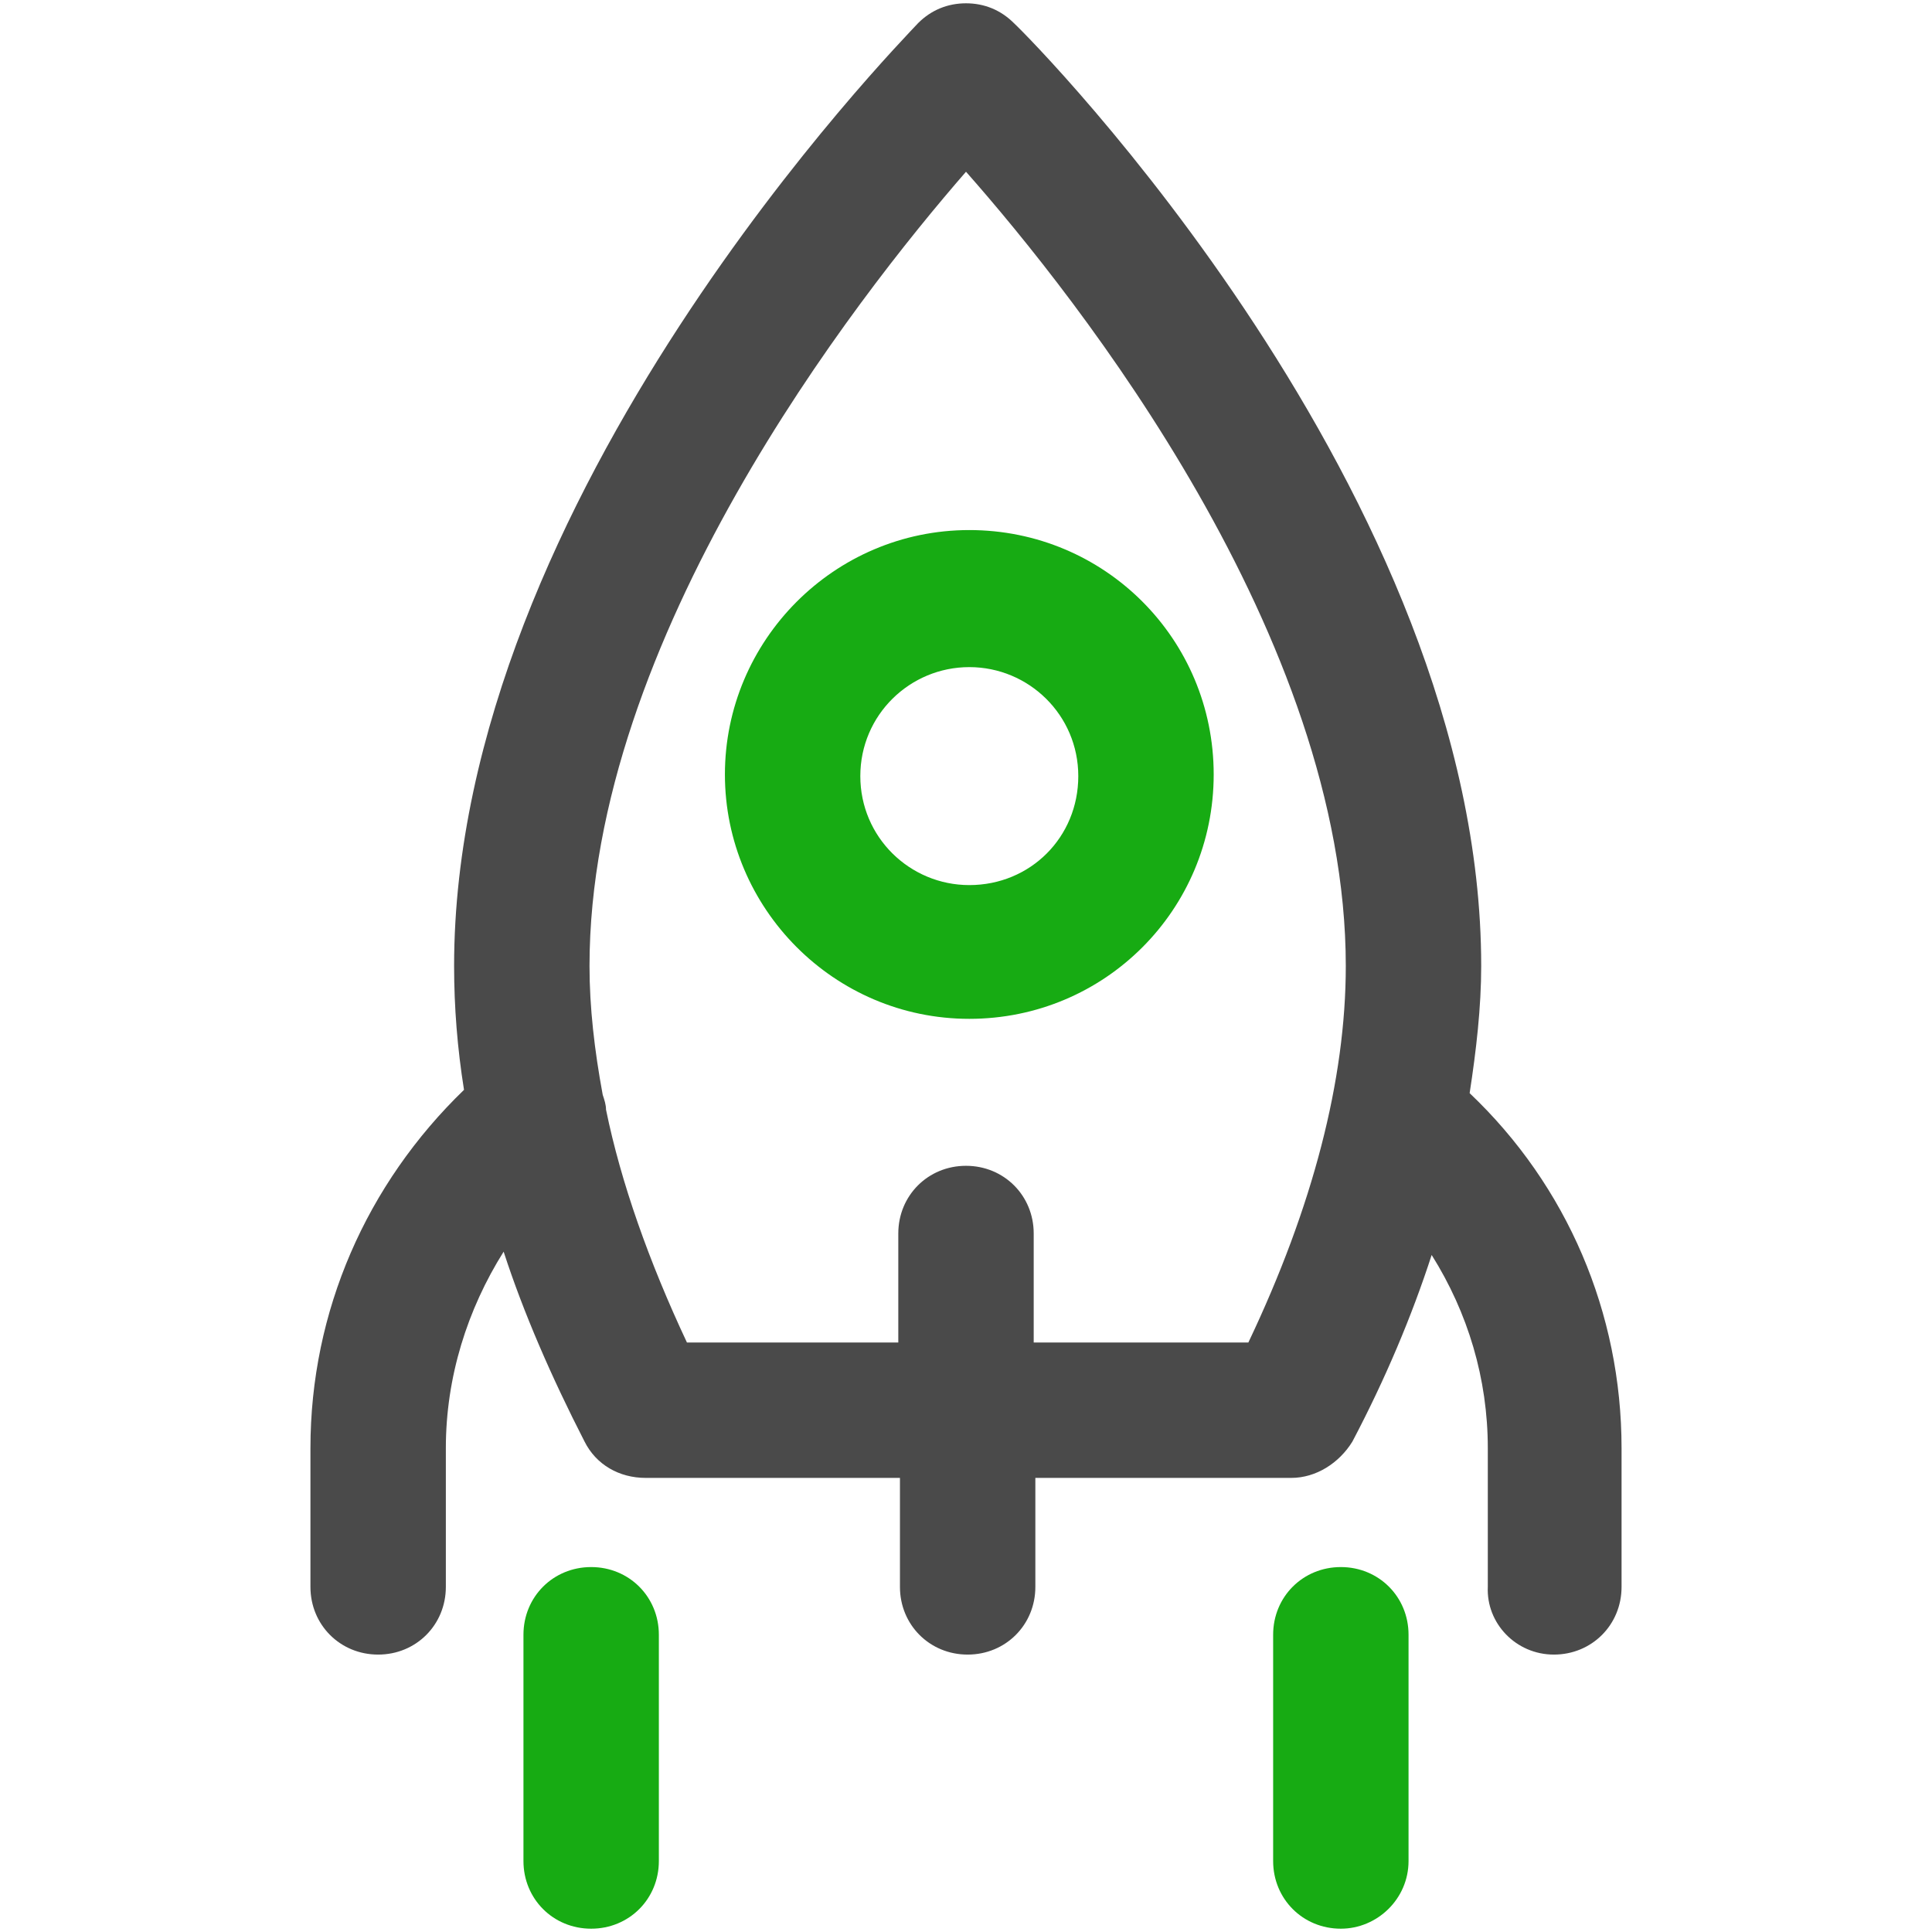
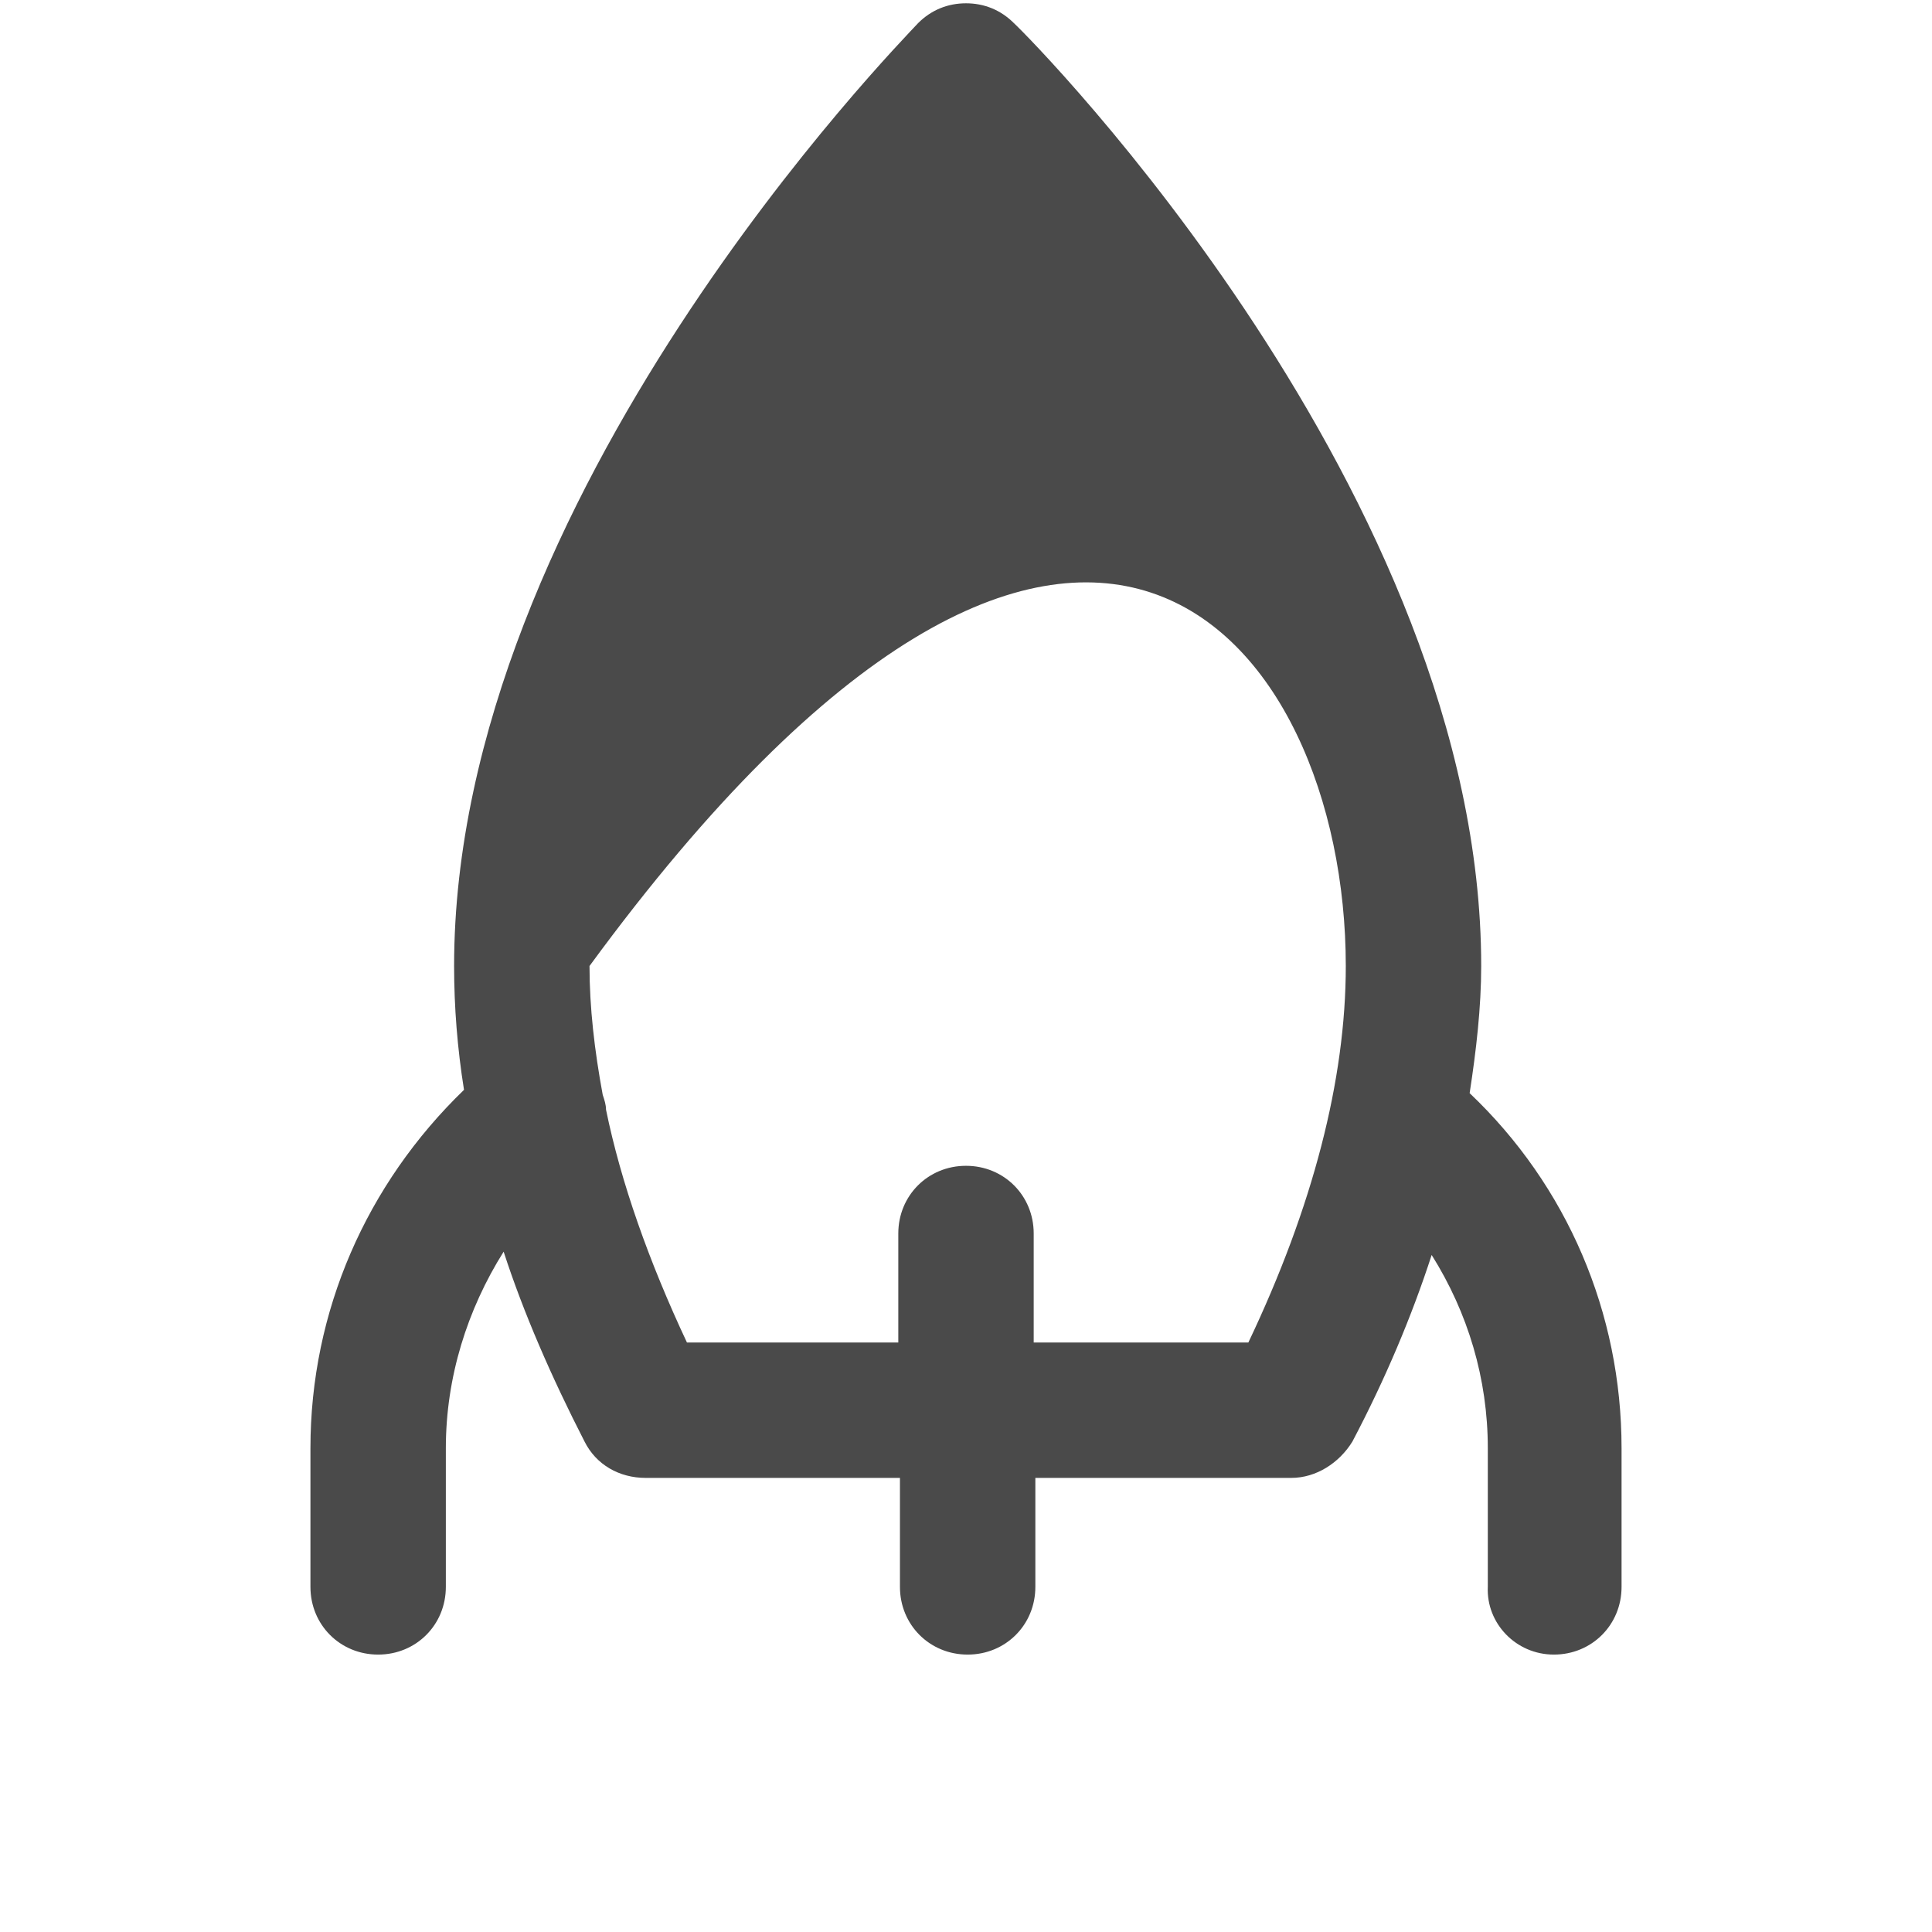
<svg xmlns="http://www.w3.org/2000/svg" width="800px" height="800px" viewBox="-18 0 117 117" version="1.1">
  <title />
  <desc />
  <defs />
  <g fill="none" fill-rule="evenodd" id="Page-1" stroke="none" stroke-width="1">
    <g fill-rule="nonzero" id="rocket">
-       <path d="M76.1,100.2 C78.4,100.2 80.2,98.4 80.2,96.1 L80.2,87.7 C80.2,79.5 76.9,71.8 71,66.2 C71.4,63.6 71.7,61 71.7,58.5 C71.7,30 44.6,2.5 43.4,1.4 C42.6,0.6 41.6,0.2 40.5,0.2 C39.4,0.2 38.4,0.6 37.6,1.4 C36.5,2.6 9.5,30.1 9.5,58.5 C9.5,61 9.7,63.5 10.1,66 C4.2,71.7 0.8,79.4 0.8,87.7 L0.8,96.1 C0.8,98.4 2.6,100.2 4.9,100.2 C7.2,100.2 9,98.4 9,96.1 L9,87.7 C9,83.4 10.3,79.3 12.5,75.8 C13.7,79.5 15.4,83.4 17.4,87.3 C18.1,88.7 19.5,89.5 21.1,89.5 L36.5,89.5 L36.5,96.1 C36.5,98.4 38.3,100.2 40.6,100.2 C42.9,100.2 44.7,98.4 44.7,96.1 L44.7,89.5 L60.2,89.5 C61.7,89.5 63.1,88.6 63.9,87.3 C65.9,83.5 67.5,79.7 68.7,76 C70.9,79.5 72.1,83.5 72.1,87.7 L72.1,96.1 C72,98.3 73.8,100.2 76.1,100.2 Z M57.6,81.3 L44.6,81.3 L44.6,74.7 C44.6,72.4 42.8,70.6 40.5,70.6 C38.2,70.6 36.4,72.4 36.4,74.7 L36.4,81.3 L23.6,81.3 C21.3,76.4 19.6,71.6 18.7,67.2 C18.7,66.9 18.6,66.6 18.5,66.3 C18,63.6 17.7,61 17.7,58.5 C17.7,38.7 33.8,18.1 40.5,10.4 C47.3,18.1 63.5,38.6 63.5,58.5 C63.5,65.4 61.5,73.1 57.6,81.3 Z" fill="#4A4A4A" id="Shape" />
-       <path d="M25.9,46.9 C25.9,55 32.5,61.7 40.7,61.7 C48.9,61.7 55.5,55.1 55.5,46.9 C55.5,38.7 48.9,32.1 40.7,32.1 C32.5,32.1 25.9,38.8 25.9,46.9 Z M40.7,40.4 C44.3,40.4 47.3,43.3 47.3,47 C47.3,50.7 44.4,53.6 40.7,53.6 C37.1,53.6 34.1,50.7 34.1,47 C34.1,43.3 37.1,40.4 40.7,40.4 Z" fill="#17AB13" id="Shape" />
-       <path d="M21.9,112.7 L21.9,99 C21.9,96.7 20.1,94.9 17.8,94.9 C15.5,94.9 13.7,96.7 13.7,99 L13.7,112.7 C13.7,115 15.5,116.8 17.8,116.8 C20.1,116.8 21.9,115 21.9,112.7 Z" fill="#17AB13" id="Shape" />
-       <path d="M67.3,112.7 L67.3,99 C67.3,96.7 65.5,94.9 63.2,94.9 C60.9,94.9 59.1,96.7 59.1,99 L59.1,112.7 C59.1,115 60.9,116.8 63.2,116.8 C65.4,116.8 67.3,115 67.3,112.7 Z" fill="#17AB13" id="Shape" />
+       <path d="M76.1,100.2 C78.4,100.2 80.2,98.4 80.2,96.1 L80.2,87.7 C80.2,79.5 76.9,71.8 71,66.2 C71.4,63.6 71.7,61 71.7,58.5 C71.7,30 44.6,2.5 43.4,1.4 C42.6,0.6 41.6,0.2 40.5,0.2 C39.4,0.2 38.4,0.6 37.6,1.4 C36.5,2.6 9.5,30.1 9.5,58.5 C9.5,61 9.7,63.5 10.1,66 C4.2,71.7 0.8,79.4 0.8,87.7 L0.8,96.1 C0.8,98.4 2.6,100.2 4.9,100.2 C7.2,100.2 9,98.4 9,96.1 L9,87.7 C9,83.4 10.3,79.3 12.5,75.8 C13.7,79.5 15.4,83.4 17.4,87.3 C18.1,88.7 19.5,89.5 21.1,89.5 L36.5,89.5 L36.5,96.1 C36.5,98.4 38.3,100.2 40.6,100.2 C42.9,100.2 44.7,98.4 44.7,96.1 L44.7,89.5 L60.2,89.5 C61.7,89.5 63.1,88.6 63.9,87.3 C65.9,83.5 67.5,79.7 68.7,76 C70.9,79.5 72.1,83.5 72.1,87.7 L72.1,96.1 C72,98.3 73.8,100.2 76.1,100.2 Z M57.6,81.3 L44.6,81.3 L44.6,74.7 C44.6,72.4 42.8,70.6 40.5,70.6 C38.2,70.6 36.4,72.4 36.4,74.7 L36.4,81.3 L23.6,81.3 C21.3,76.4 19.6,71.6 18.7,67.2 C18.7,66.9 18.6,66.6 18.5,66.3 C18,63.6 17.7,61 17.7,58.5 C47.3,18.1 63.5,38.6 63.5,58.5 C63.5,65.4 61.5,73.1 57.6,81.3 Z" fill="#4A4A4A" id="Shape" />
    </g>
  </g>
</svg>